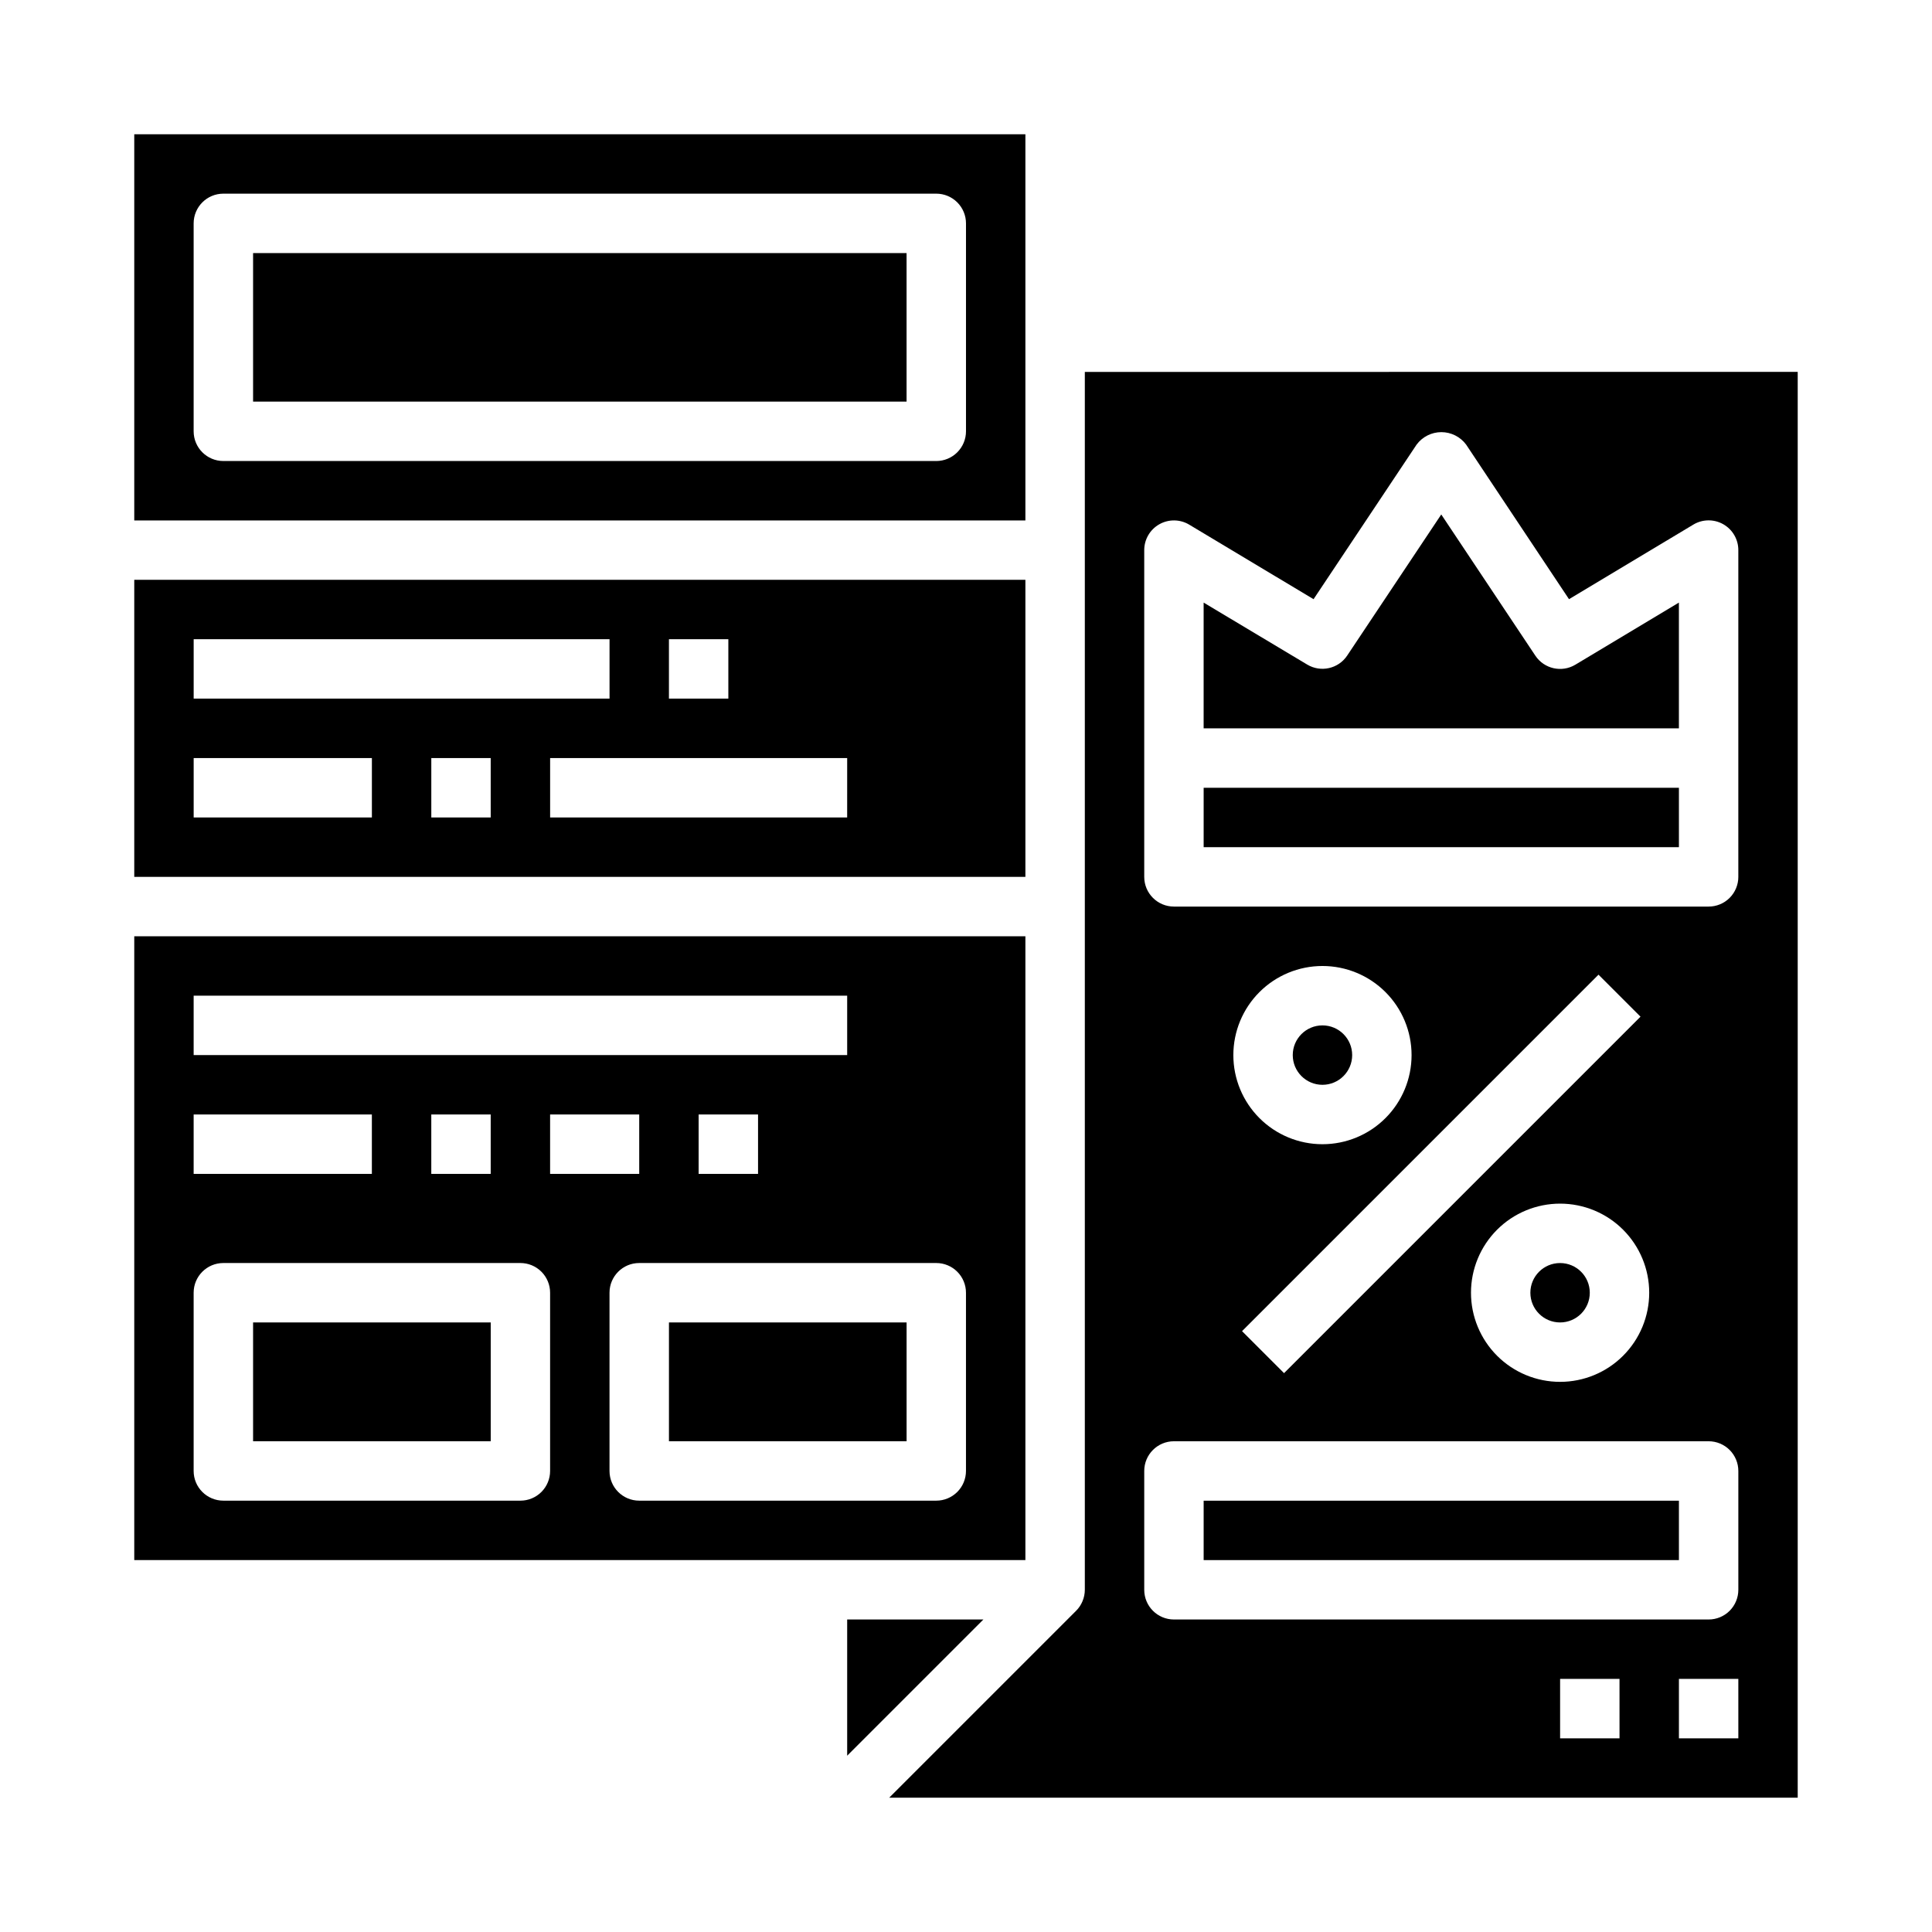
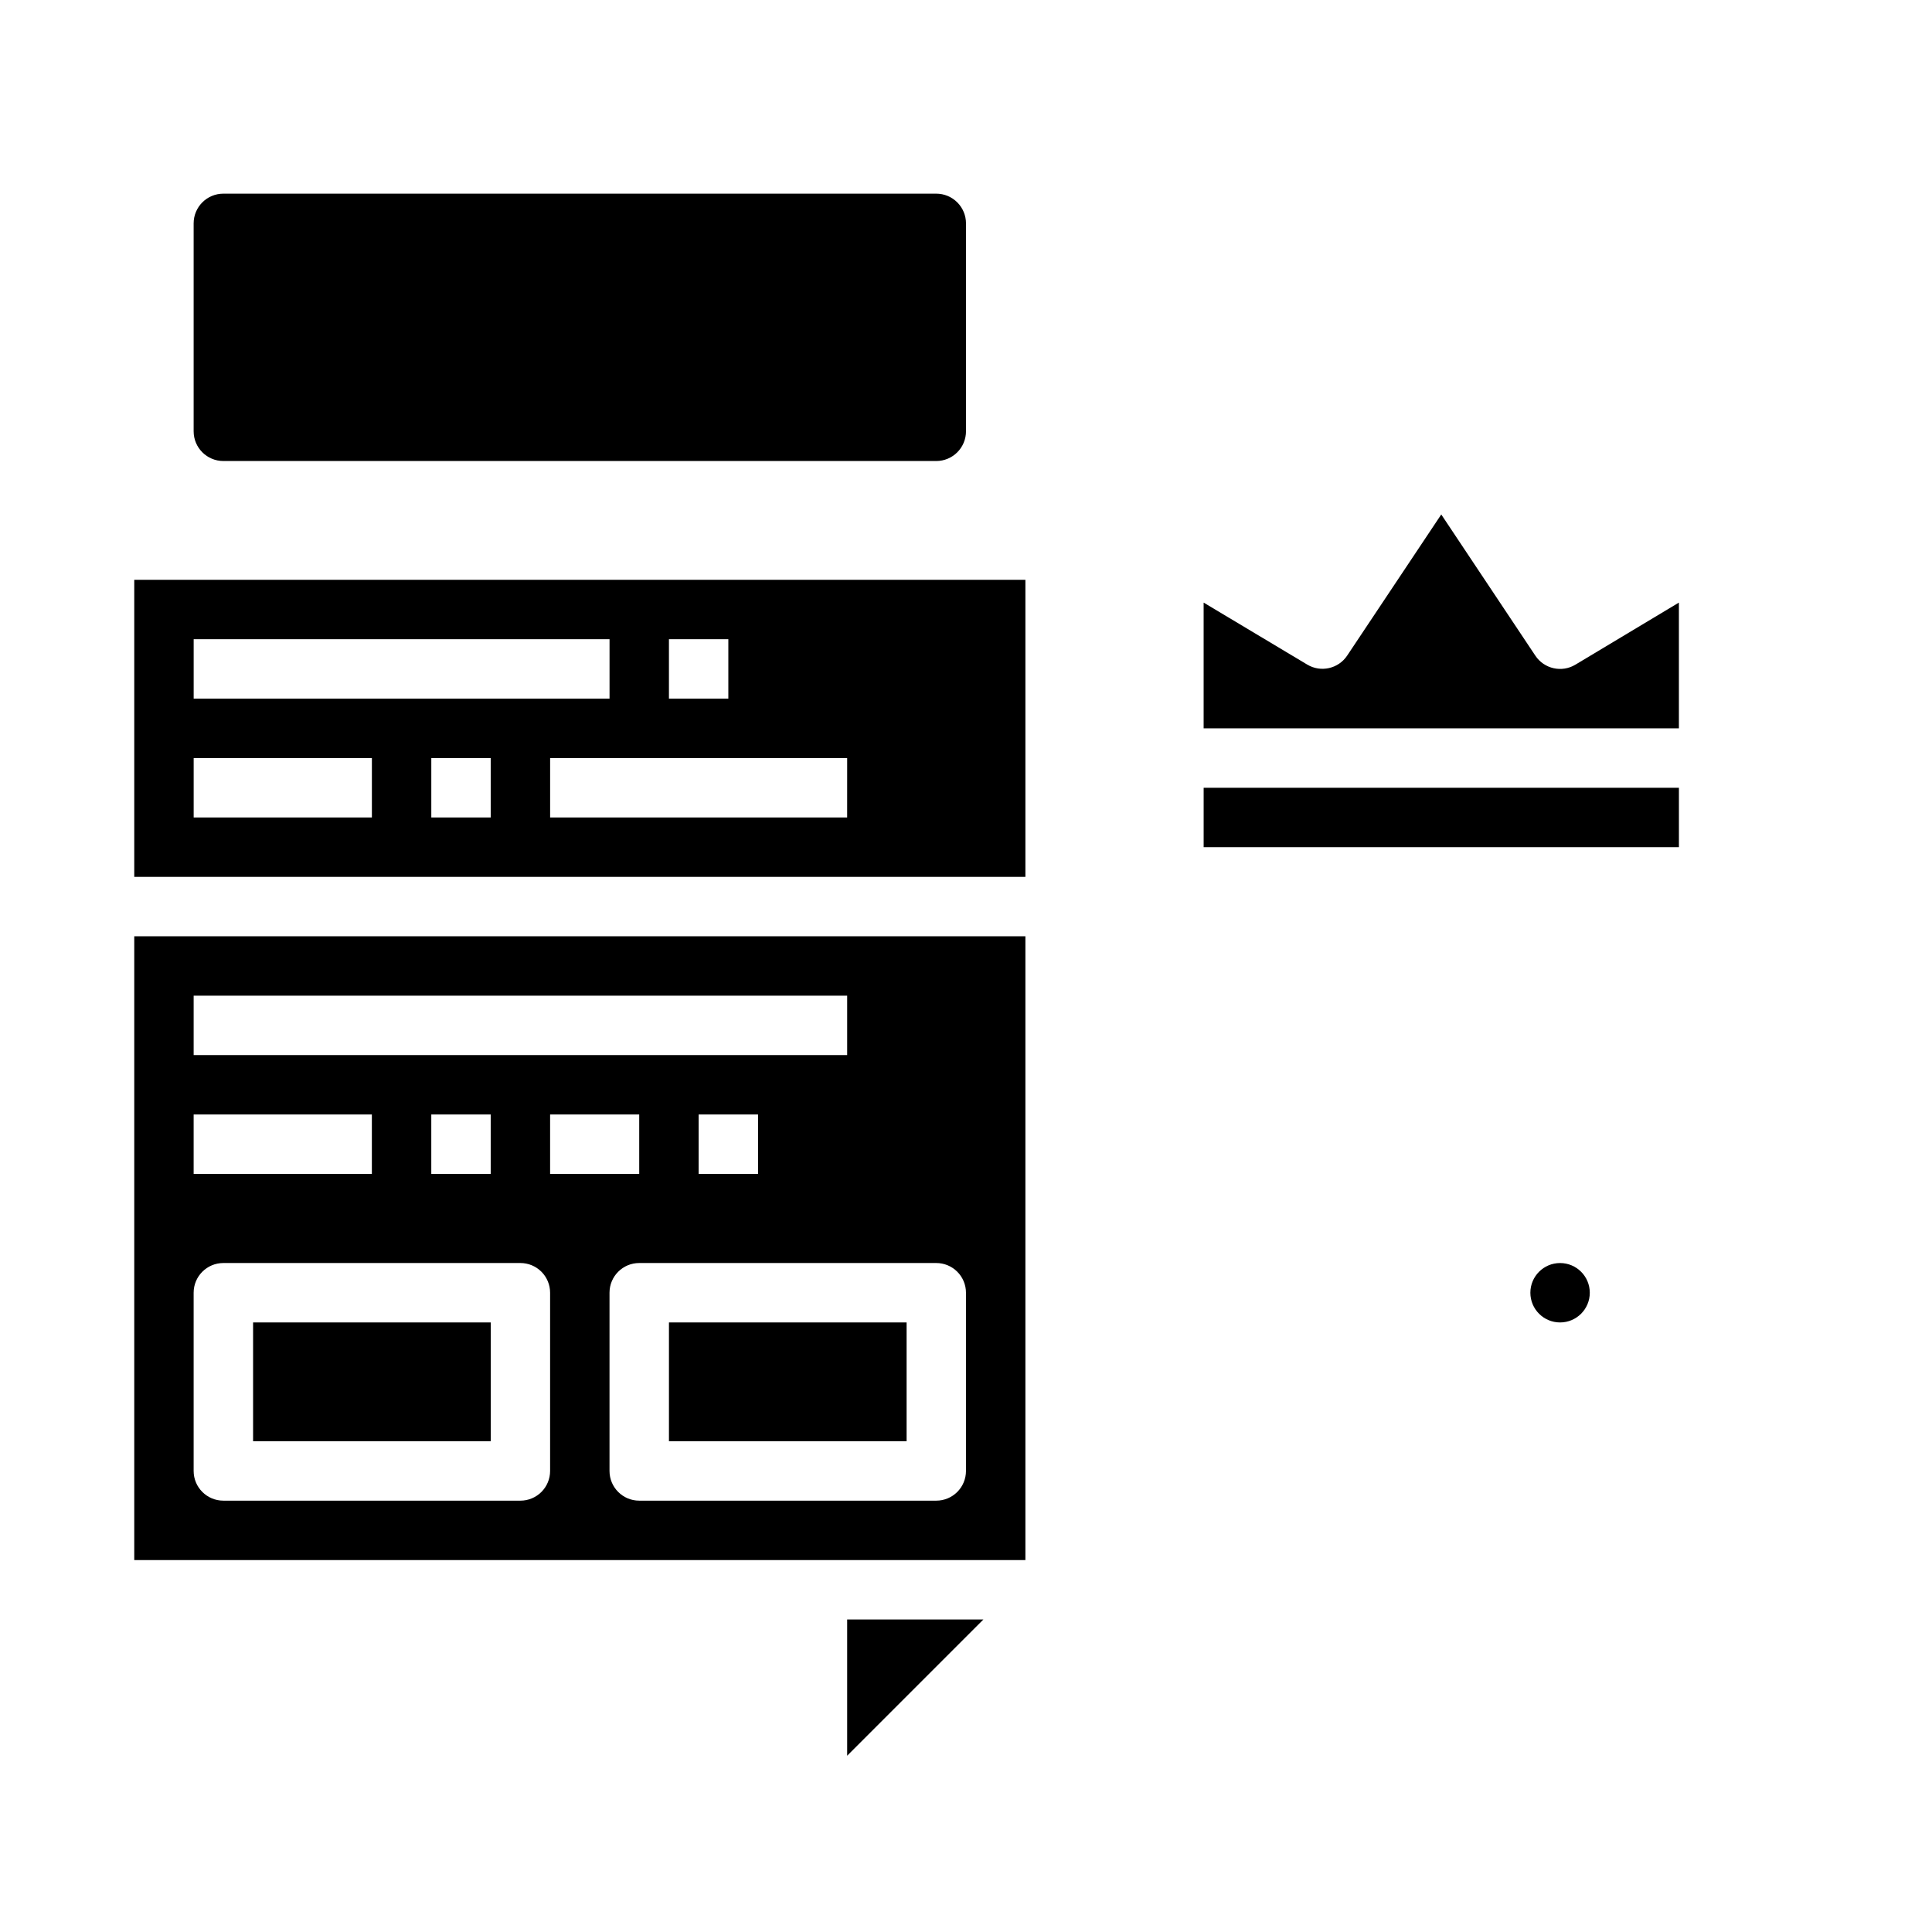
<svg xmlns="http://www.w3.org/2000/svg" fill="#000000" width="800px" height="800px" version="1.1" viewBox="144 144 512 512">
  <g>
    <path d="m211.07 494.46h62.977v31.488h-62.977z" />
    <path d="m415.74 297.66h-236.16v78.719h236.16zm-94.465 15.742h15.742v15.742h-15.742zm-125.95 0h110.21v15.742h-110.21zm47.23 47.23h-47.23v-15.742h47.23zm31.488 0h-15.742v-15.742h15.742zm94.465 0h-78.719v-15.742h78.723z" />
    <path d="m565.31 486.59c0 4.348-3.527 7.871-7.875 7.871s-7.871-3.523-7.871-7.871 3.523-7.871 7.871-7.871 7.875 3.523 7.875 7.871" />
-     <path d="m462.98 541.7h125.95v15.742h-125.95z" />
    <path d="m321.28 494.46h62.977v31.488h-62.977z" />
    <path d="m415.74 392.12h-236.16v165.31h236.16zm-220.42 15.746h173.19v15.742h-173.19zm149.57 31.488v15.742h-15.746v-15.742zm-70.848 0v15.742h-15.746v-15.742zm-78.723 0h47.23v15.742h-47.23zm94.465 94.465c0 2.086-0.828 4.09-2.305 5.566s-3.477 2.305-5.566 2.305h-78.719c-4.348 0-7.875-3.523-7.875-7.871v-47.234c0-4.348 3.527-7.871 7.875-7.871h78.719c2.09 0 4.09 0.828 5.566 2.305 1.477 1.477 2.305 3.481 2.305 5.566zm0-94.465h23.617v15.742h-23.617zm110.21 94.465c0 2.086-0.832 4.09-2.309 5.566-1.477 1.477-3.477 2.305-5.566 2.305h-78.719c-4.348 0-7.871-3.523-7.871-7.871v-47.234c0-4.348 3.523-7.871 7.871-7.871h78.719c2.09 0 4.09 0.828 5.566 2.305 1.477 1.477 2.309 3.481 2.309 5.566z" />
    <path d="m368.51 573.18v36.102l36.102-36.102z" />
    <path d="m550.89 317.77-24.941-37.43-24.938 37.406c-2.336 3.492-7.004 4.531-10.602 2.363l-27.434-16.414v33.324h125.95v-33.324l-27.434 16.453c-3.602 2.164-8.27 1.117-10.602-2.379z" />
-     <path d="m211.07 211.07h173.18v39.359h-173.18z" />
-     <path d="m431.49 242.56v322.75c0 1.039-0.211 2.07-0.617 3.027-0.391 0.953-0.969 1.82-1.699 2.543l-49.531 49.531h240.77v-377.86zm141.7 362.11h-15.746v-15.746h15.742zm31.488 0h-15.746v-15.746h15.742zm0-39.359c0 2.086-0.832 4.09-2.305 5.566-1.477 1.477-3.481 2.305-5.566 2.305h-141.7c-4.348 0-7.871-3.523-7.871-7.871v-31.488c0-4.348 3.523-7.875 7.871-7.875h141.7c2.086 0 4.09 0.832 5.566 2.309 1.473 1.477 2.305 3.477 2.305 5.566zm-120.39-57.414-11.133-11.133 94.465-94.465 11.133 11.133zm96.77-21.309c0 6.266-2.488 12.27-6.918 16.699-4.426 4.43-10.434 6.918-16.699 6.918-6.262 0-12.27-2.488-16.699-6.918-4.426-4.43-6.914-10.434-6.914-16.699 0-6.262 2.488-12.27 6.914-16.699 4.43-4.43 10.438-6.914 16.699-6.914 6.266 0 12.273 2.484 16.699 6.914 4.43 4.43 6.918 10.438 6.918 16.699zm-86.594-39.359c-6.262 0-12.27-2.488-16.695-6.918-4.43-4.426-6.918-10.434-6.918-16.699 0-6.262 2.488-12.27 6.918-16.699 4.426-4.426 10.434-6.914 16.695-6.914 6.266 0 12.273 2.488 16.699 6.914 4.43 4.43 6.918 10.438 6.918 16.699 0 6.266-2.488 12.273-6.918 16.699-4.426 4.43-10.434 6.918-16.699 6.918zm110.21-70.848h0.004c0 2.086-0.832 4.09-2.305 5.566-1.477 1.477-3.481 2.305-5.566 2.305h-141.7c-4.348 0-7.871-3.523-7.871-7.871v-86.594c0-2.836 1.527-5.453 3.996-6.848 2.469-1.398 5.5-1.359 7.93 0.102l32.945 19.75 27.324-40.988c1.543-2.062 3.969-3.281 6.547-3.281s5.008 1.219 6.551 3.281l27.277 40.988 32.922-19.75c2.43-1.473 5.469-1.52 7.945-0.121 2.477 1.398 4.008 4.023 4.004 6.867z" />
-     <path d="m415.74 179.58h-236.16v102.34h236.16zm-15.742 78.719c0 2.09-0.832 4.09-2.309 5.566-1.477 1.477-3.477 2.309-5.566 2.309h-188.93c-4.348 0-7.875-3.527-7.875-7.875v-55.102c0-4.348 3.527-7.875 7.875-7.875h188.93c2.09 0 4.09 0.832 5.566 2.309 1.477 1.477 2.309 3.477 2.309 5.566z" />
+     <path d="m415.74 179.58h-236.16h236.16zm-15.742 78.719c0 2.09-0.832 4.09-2.309 5.566-1.477 1.477-3.477 2.309-5.566 2.309h-188.93c-4.348 0-7.875-3.527-7.875-7.875v-55.102c0-4.348 3.527-7.875 7.875-7.875h188.93c2.09 0 4.09 0.832 5.566 2.309 1.477 1.477 2.309 3.477 2.309 5.566z" />
    <path d="m462.98 352.77h125.95v15.742h-125.95z" />
-     <path d="m502.34 423.61c0 4.348-3.527 7.875-7.875 7.875-4.348 0-7.871-3.527-7.871-7.875 0-4.348 3.523-7.871 7.871-7.871 4.348 0 7.875 3.523 7.875 7.871" />
  </g>
</svg>